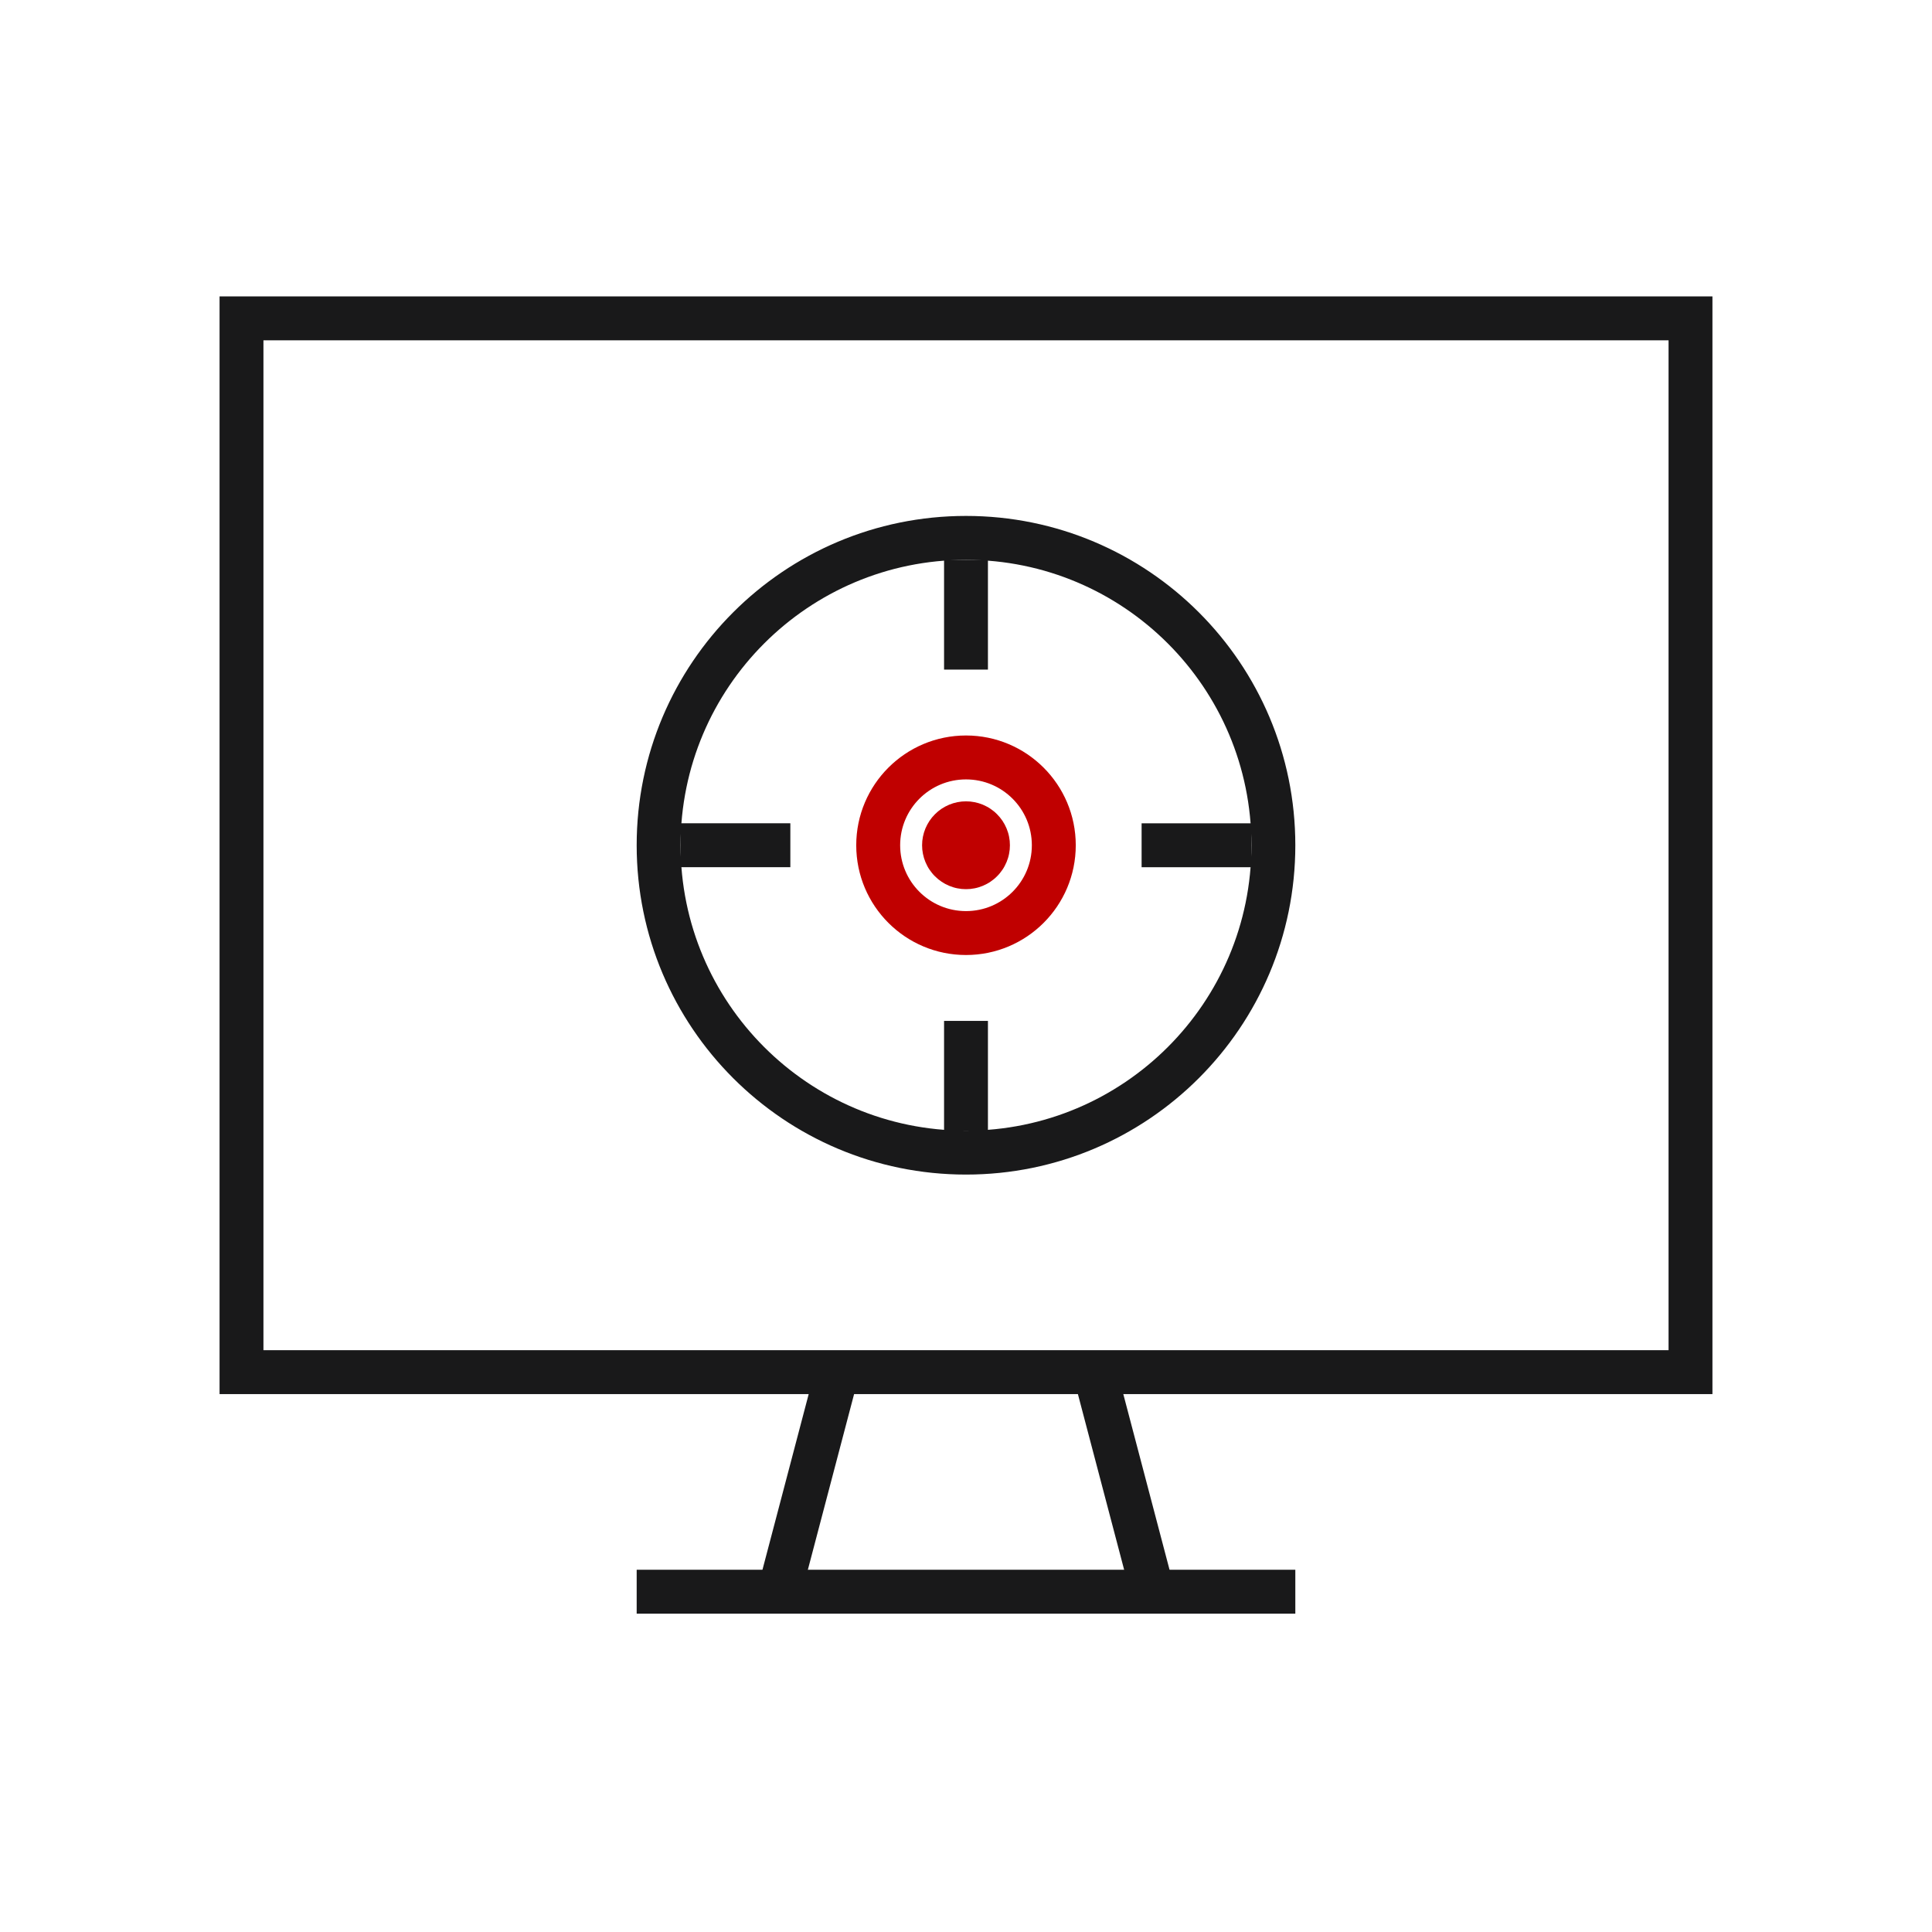
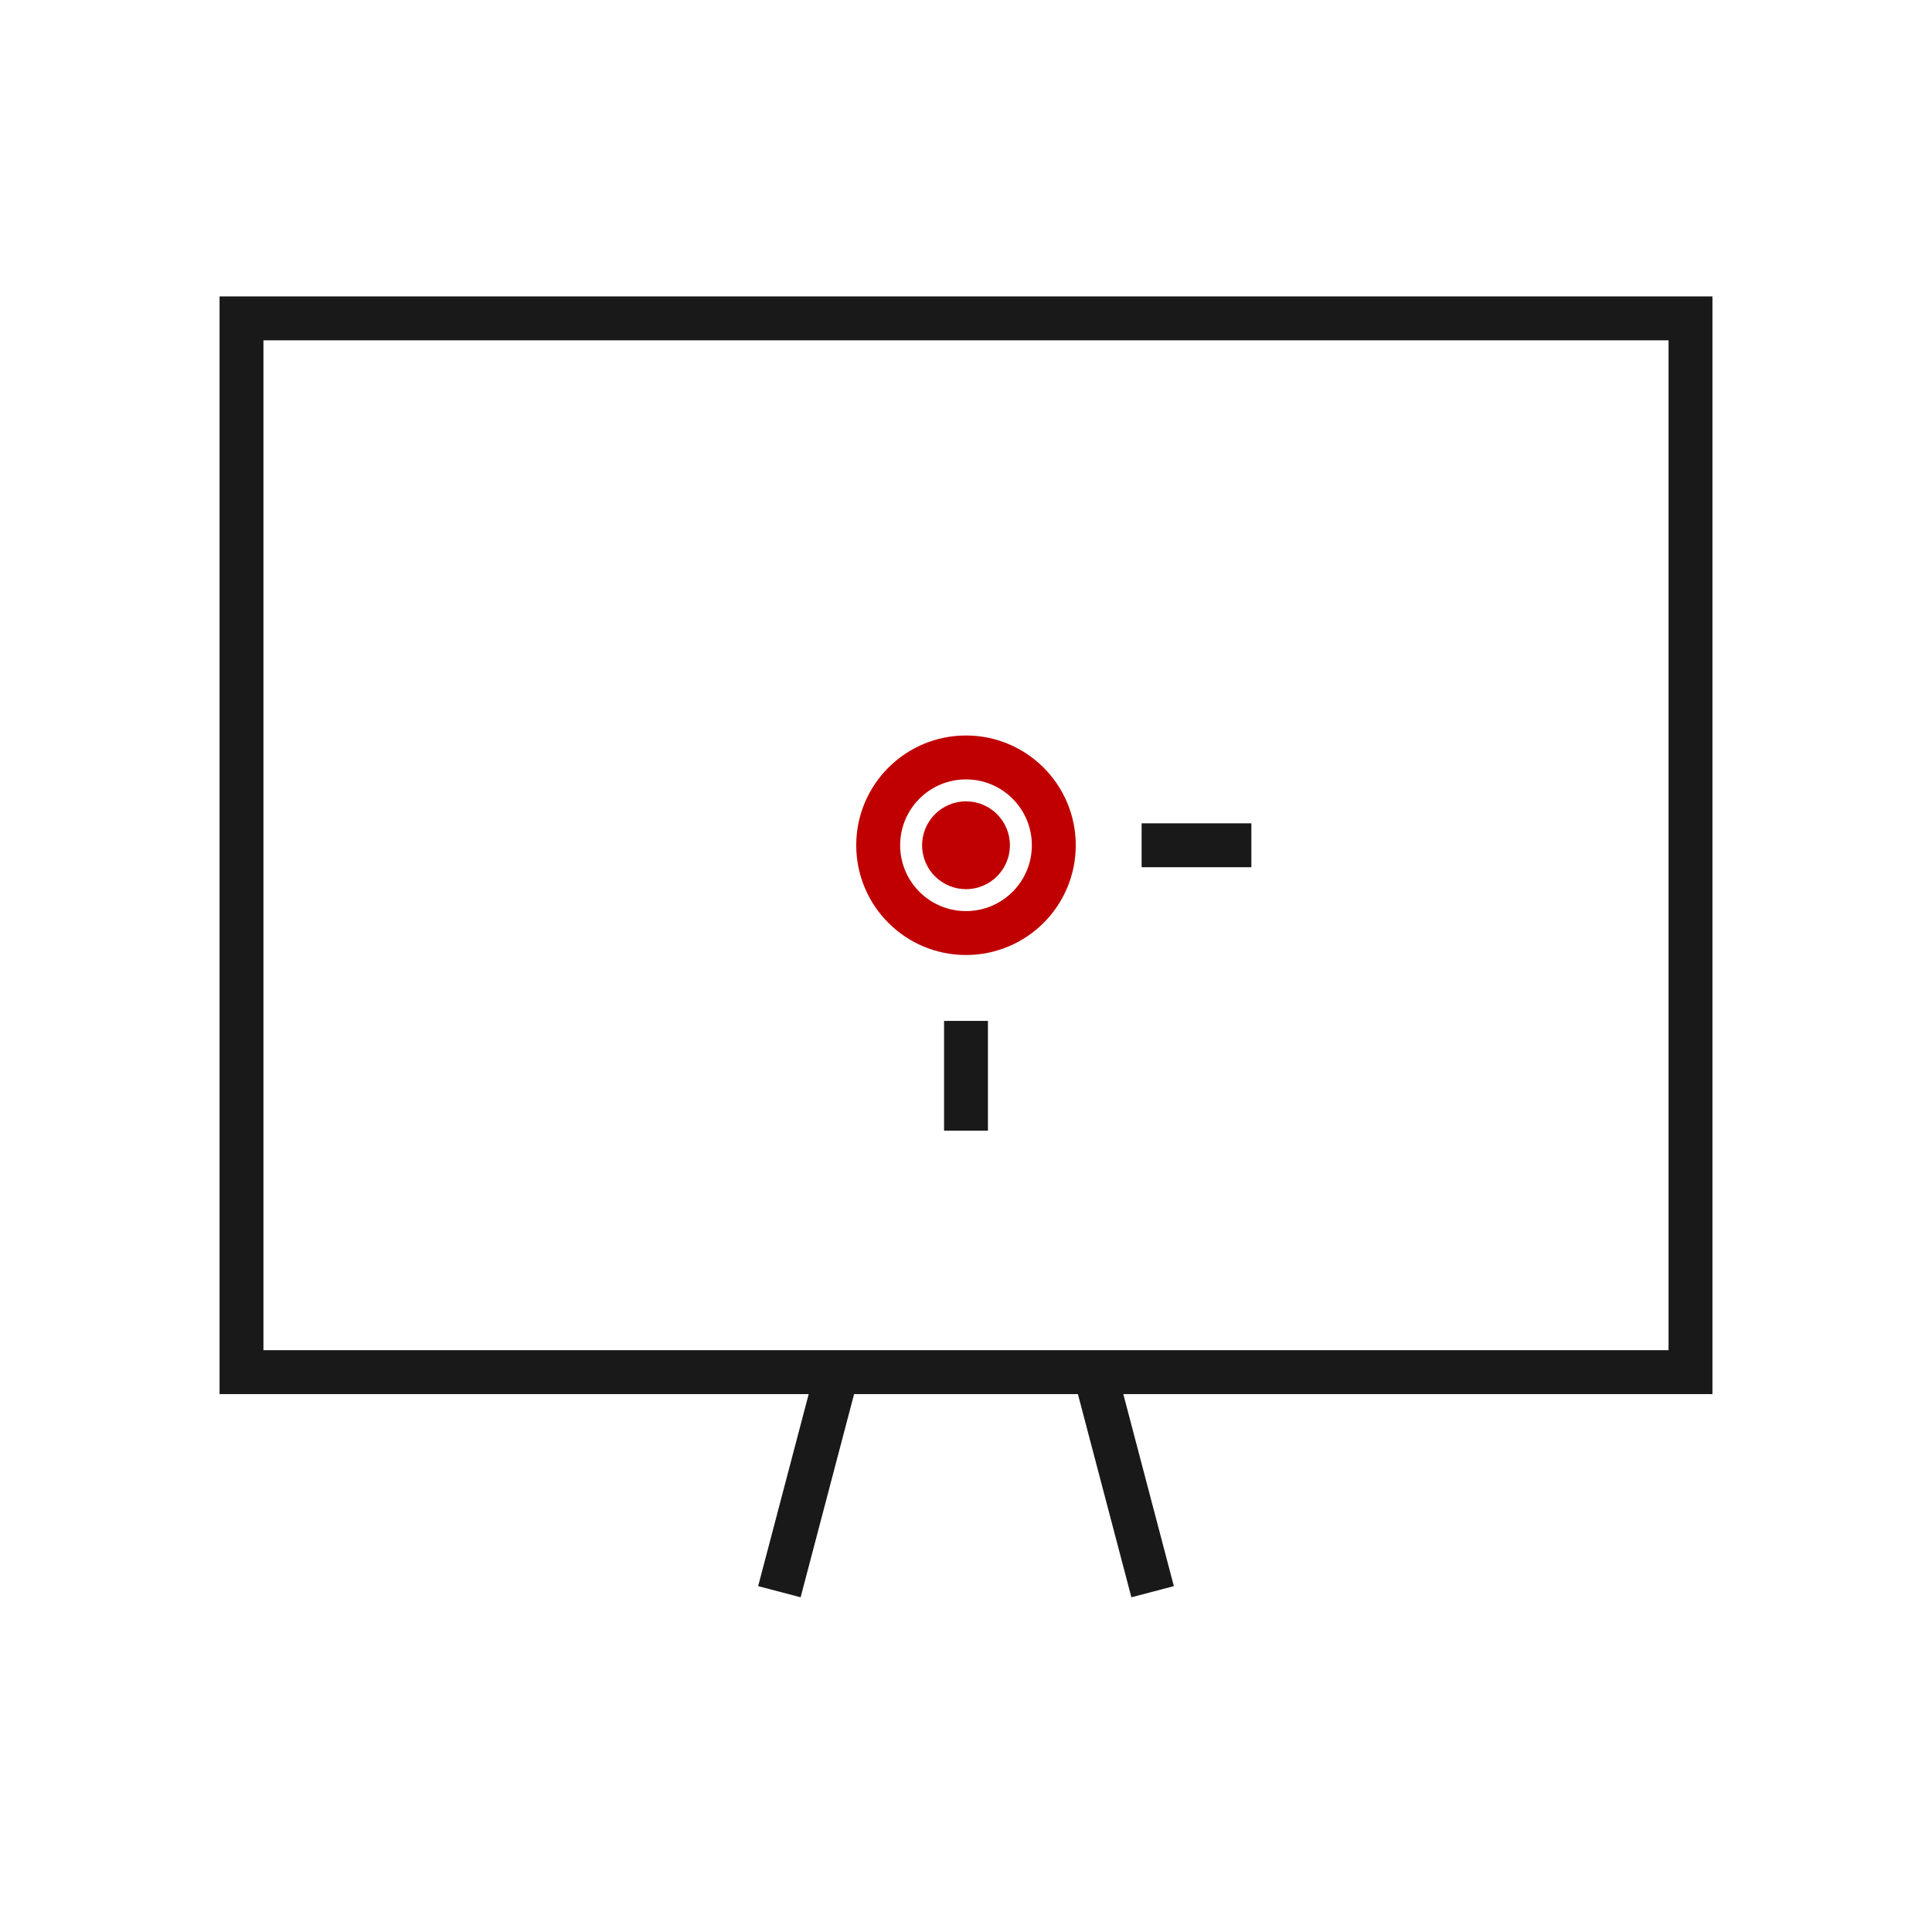
<svg xmlns="http://www.w3.org/2000/svg" fill="none" version="1.1" width="48" height="48" viewBox="0 0 48 48">
  <defs>
    <clipPath id="master_svg0_231_95194">
      <rect x="0" y="0" width="48" height="48" rx="0" />
    </clipPath>
  </defs>
  <g clip-path="url(#master_svg0_231_95194)">
    <g>
      <g>
        <g>
          <path d="M5.455,7.364L42.545,7.364L42.545,34.636L5.455,34.636L5.455,7.364ZM41.455,8.455L6.545,8.455L6.545,33.545L41.455,33.545L41.455,8.455Z" fill-rule="evenodd" fill="#19191A" fill-opacity="1" />
        </g>
        <g>
-           <path d="M15.818,39L32.182,39L32.182,40.091L15.818,40.091L15.818,39Z" fill-rule="evenodd" fill="#19191A" fill-opacity="1" />
-         </g>
+           </g>
        <g>
          <path d="M18.836,39.407L20.2,34.225L21.255,34.502L19.891,39.684L18.836,39.407Z" fill-rule="evenodd" fill="#19191A" fill-opacity="1" />
        </g>
        <g transform="matrix(-1,0,0,1,58.328,0)">
          <path d="M29.164,39.407L30.528,34.225L31.583,34.502L30.219,39.684L29.164,39.407Z" fill-rule="evenodd" fill="#19191A" fill-opacity="1" />
        </g>
      </g>
      <g>
        <g>
-           <path d="M24,29.182C28.519,29.182,32.182,25.519,32.182,21C32.182,16.481,28.519,12.818,24,12.818C19.481,12.818,15.818,16.481,15.818,21C15.818,25.519,19.481,29.182,24,29.182ZM24,13.909C27.916,13.909,31.091,17.084,31.091,21C31.091,24.916,27.916,28.091,24,28.091C20.084,28.091,16.909,24.916,16.909,21C16.909,17.084,20.084,13.909,24,13.909Z" fill-rule="evenodd" fill="#19191A" fill-opacity="1" />
-         </g>
+           </g>
        <g>
          <path d="M24,23.727C25.506,23.727,26.727,22.506,26.727,21C26.727,19.494,25.506,18.273,24,18.273C22.494,18.273,21.273,19.494,21.273,21C21.273,22.506,22.494,23.727,24,23.727ZM24,19.364C24.904,19.364,25.636,20.096,25.636,21C25.636,21.904,24.904,22.636,24,22.636C23.096,22.636,22.364,21.904,22.364,21C22.364,20.096,23.096,19.364,24,19.364Z" fill-rule="evenodd" fill="#C00000" fill-opacity="1" />
        </g>
        <g>
          <path d="M25.091,21Q25.091,21.054,25.086,21.107Q25.08,21.16,25.07,21.213Q25.06,21.265,25.044,21.317Q25.028,21.368,25.008,21.417Q24.987,21.467,24.962,21.514Q24.937,21.562,24.907,21.606Q24.877,21.651,24.843,21.692Q24.809,21.734,24.771,21.771Q24.734,21.809,24.692,21.843Q24.651,21.877,24.606,21.907Q24.562,21.937,24.514,21.962Q24.467,21.987,24.418,22.008Q24.368,22.028,24.317,22.044Q24.265,22.06,24.213,22.07Q24.16,22.08,24.107,22.086Q24.054,22.091,24,22.091Q23.946,22.091,23.893,22.086Q23.84,22.08,23.787,22.07Q23.735,22.06,23.683,22.044Q23.632,22.028,23.583,22.008Q23.533,21.987,23.486,21.962Q23.439,21.937,23.394,21.907Q23.349,21.877,23.308,21.843Q23.267,21.809,23.229,21.771Q23.191,21.734,23.157,21.692Q23.123,21.651,23.093,21.606Q23.063,21.562,23.038,21.514Q23.013,21.467,22.992,21.417Q22.972,21.368,22.956,21.317Q22.941,21.265,22.93,21.213Q22.92,21.16,22.914,21.107Q22.909,21.054,22.909,21Q22.909,20.946,22.914,20.893Q22.92,20.84,22.93,20.787Q22.941,20.735,22.956,20.683Q22.972,20.632,22.992,20.583Q23.013,20.533,23.038,20.486Q23.063,20.439,23.093,20.394Q23.123,20.349,23.157,20.308Q23.191,20.267,23.229,20.229Q23.267,20.191,23.308,20.157Q23.349,20.123,23.394,20.093Q23.439,20.063,23.486,20.038Q23.533,20.013,23.583,19.992Q23.632,19.972,23.683,19.956Q23.735,19.941,23.787,19.93Q23.84,19.92,23.893,19.914Q23.946,19.909,24,19.909Q24.054,19.909,24.107,19.914Q24.16,19.92,24.213,19.93Q24.265,19.941,24.317,19.956Q24.368,19.972,24.418,19.992Q24.467,20.013,24.514,20.038Q24.562,20.063,24.606,20.093Q24.651,20.123,24.692,20.157Q24.734,20.191,24.771,20.229Q24.809,20.267,24.843,20.308Q24.877,20.349,24.907,20.394Q24.937,20.439,24.962,20.486Q24.987,20.533,25.008,20.583Q25.028,20.632,25.044,20.683Q25.06,20.735,25.07,20.787Q25.08,20.84,25.086,20.893Q25.091,20.946,25.091,21Z" fill="#C00000" fill-opacity="1" />
        </g>
        <g>
-           <path d="M23.455,16.636L23.455,13.909L24.545,13.909L24.545,16.636L23.455,16.636Z" fill-rule="evenodd" fill="#19191A" fill-opacity="1" />
-         </g>
+           </g>
        <g transform="matrix(0,1,-1,0,40.091,0.818)">
-           <path d="M19.636,23.182L19.636,20.455L20.727,20.455L20.727,23.182L19.636,23.182Z" fill-rule="evenodd" fill="#19191A" fill-opacity="1" />
-         </g>
+           </g>
        <g transform="matrix(0,1,-1,0,51.545,-10.636)">
          <path d="M31.091,23.182L31.091,20.455L32.182,20.455L32.182,23.182L31.091,23.182Z" fill-rule="evenodd" fill="#19191A" fill-opacity="1" />
        </g>
        <g>
          <path d="M23.455,28.091L23.455,25.364L24.545,25.364L24.545,28.091L23.455,28.091Z" fill-rule="evenodd" fill="#19191A" fill-opacity="1" />
        </g>
      </g>
    </g>
  </g>
</svg>